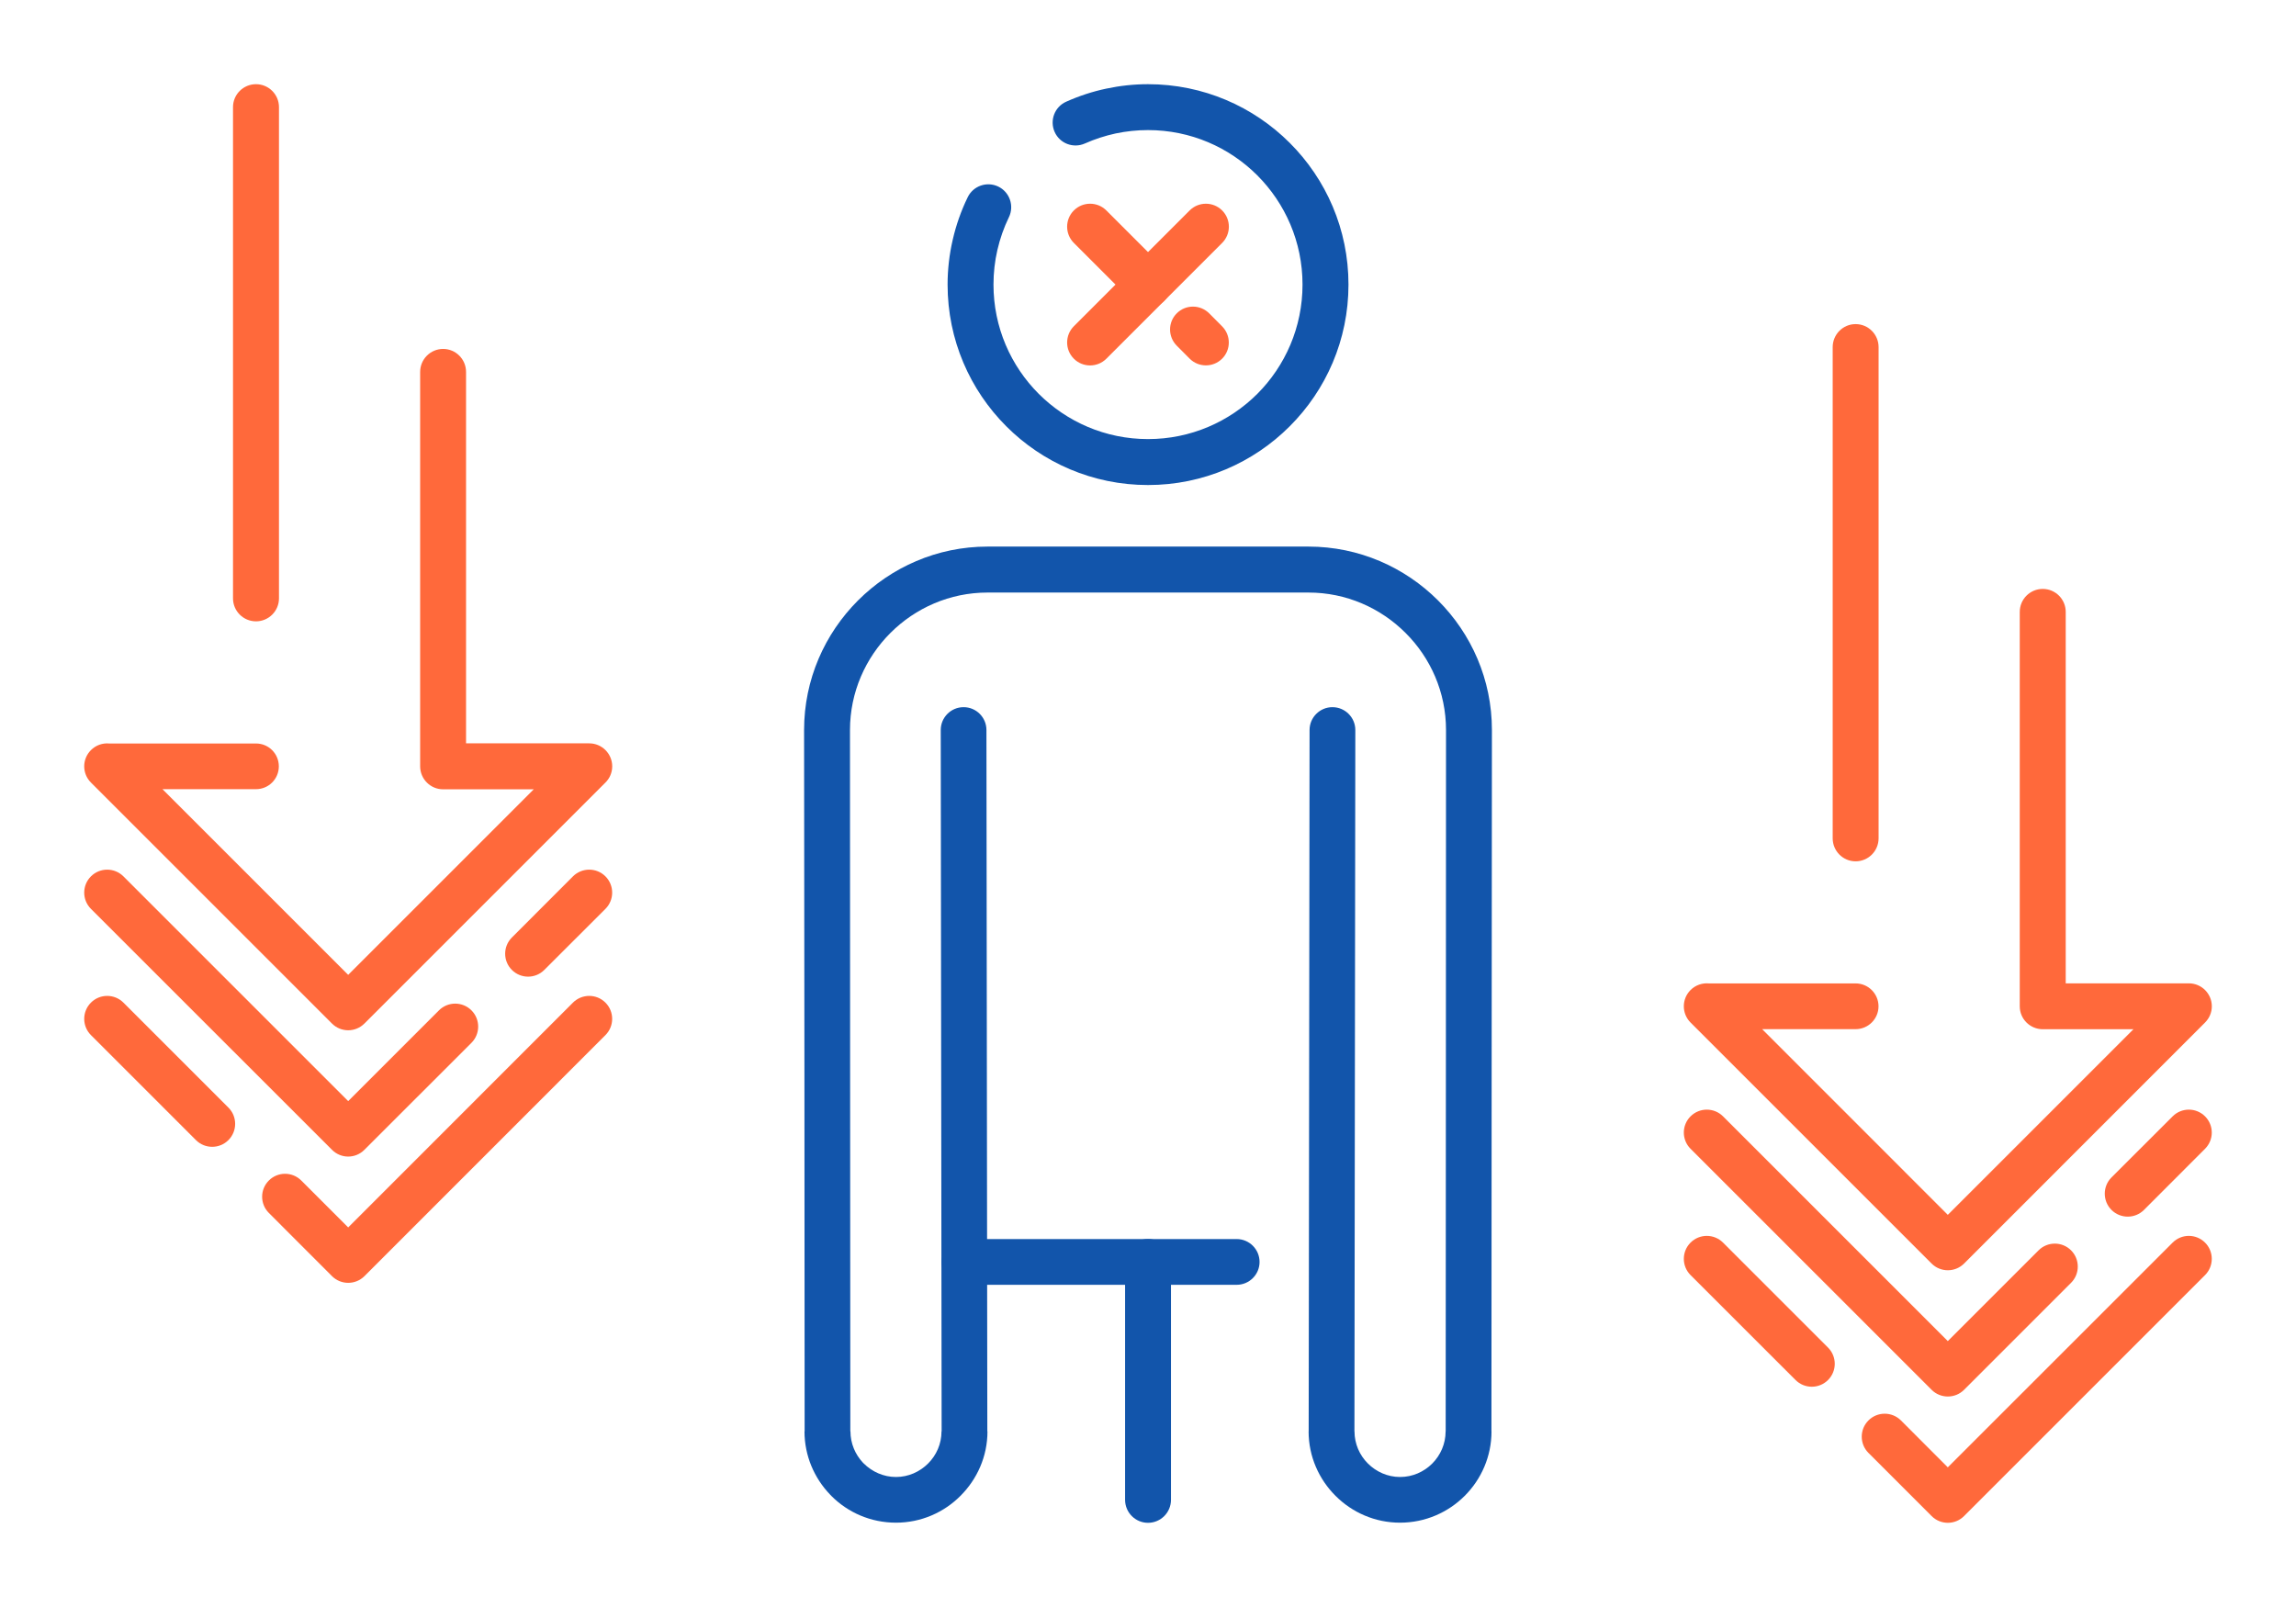
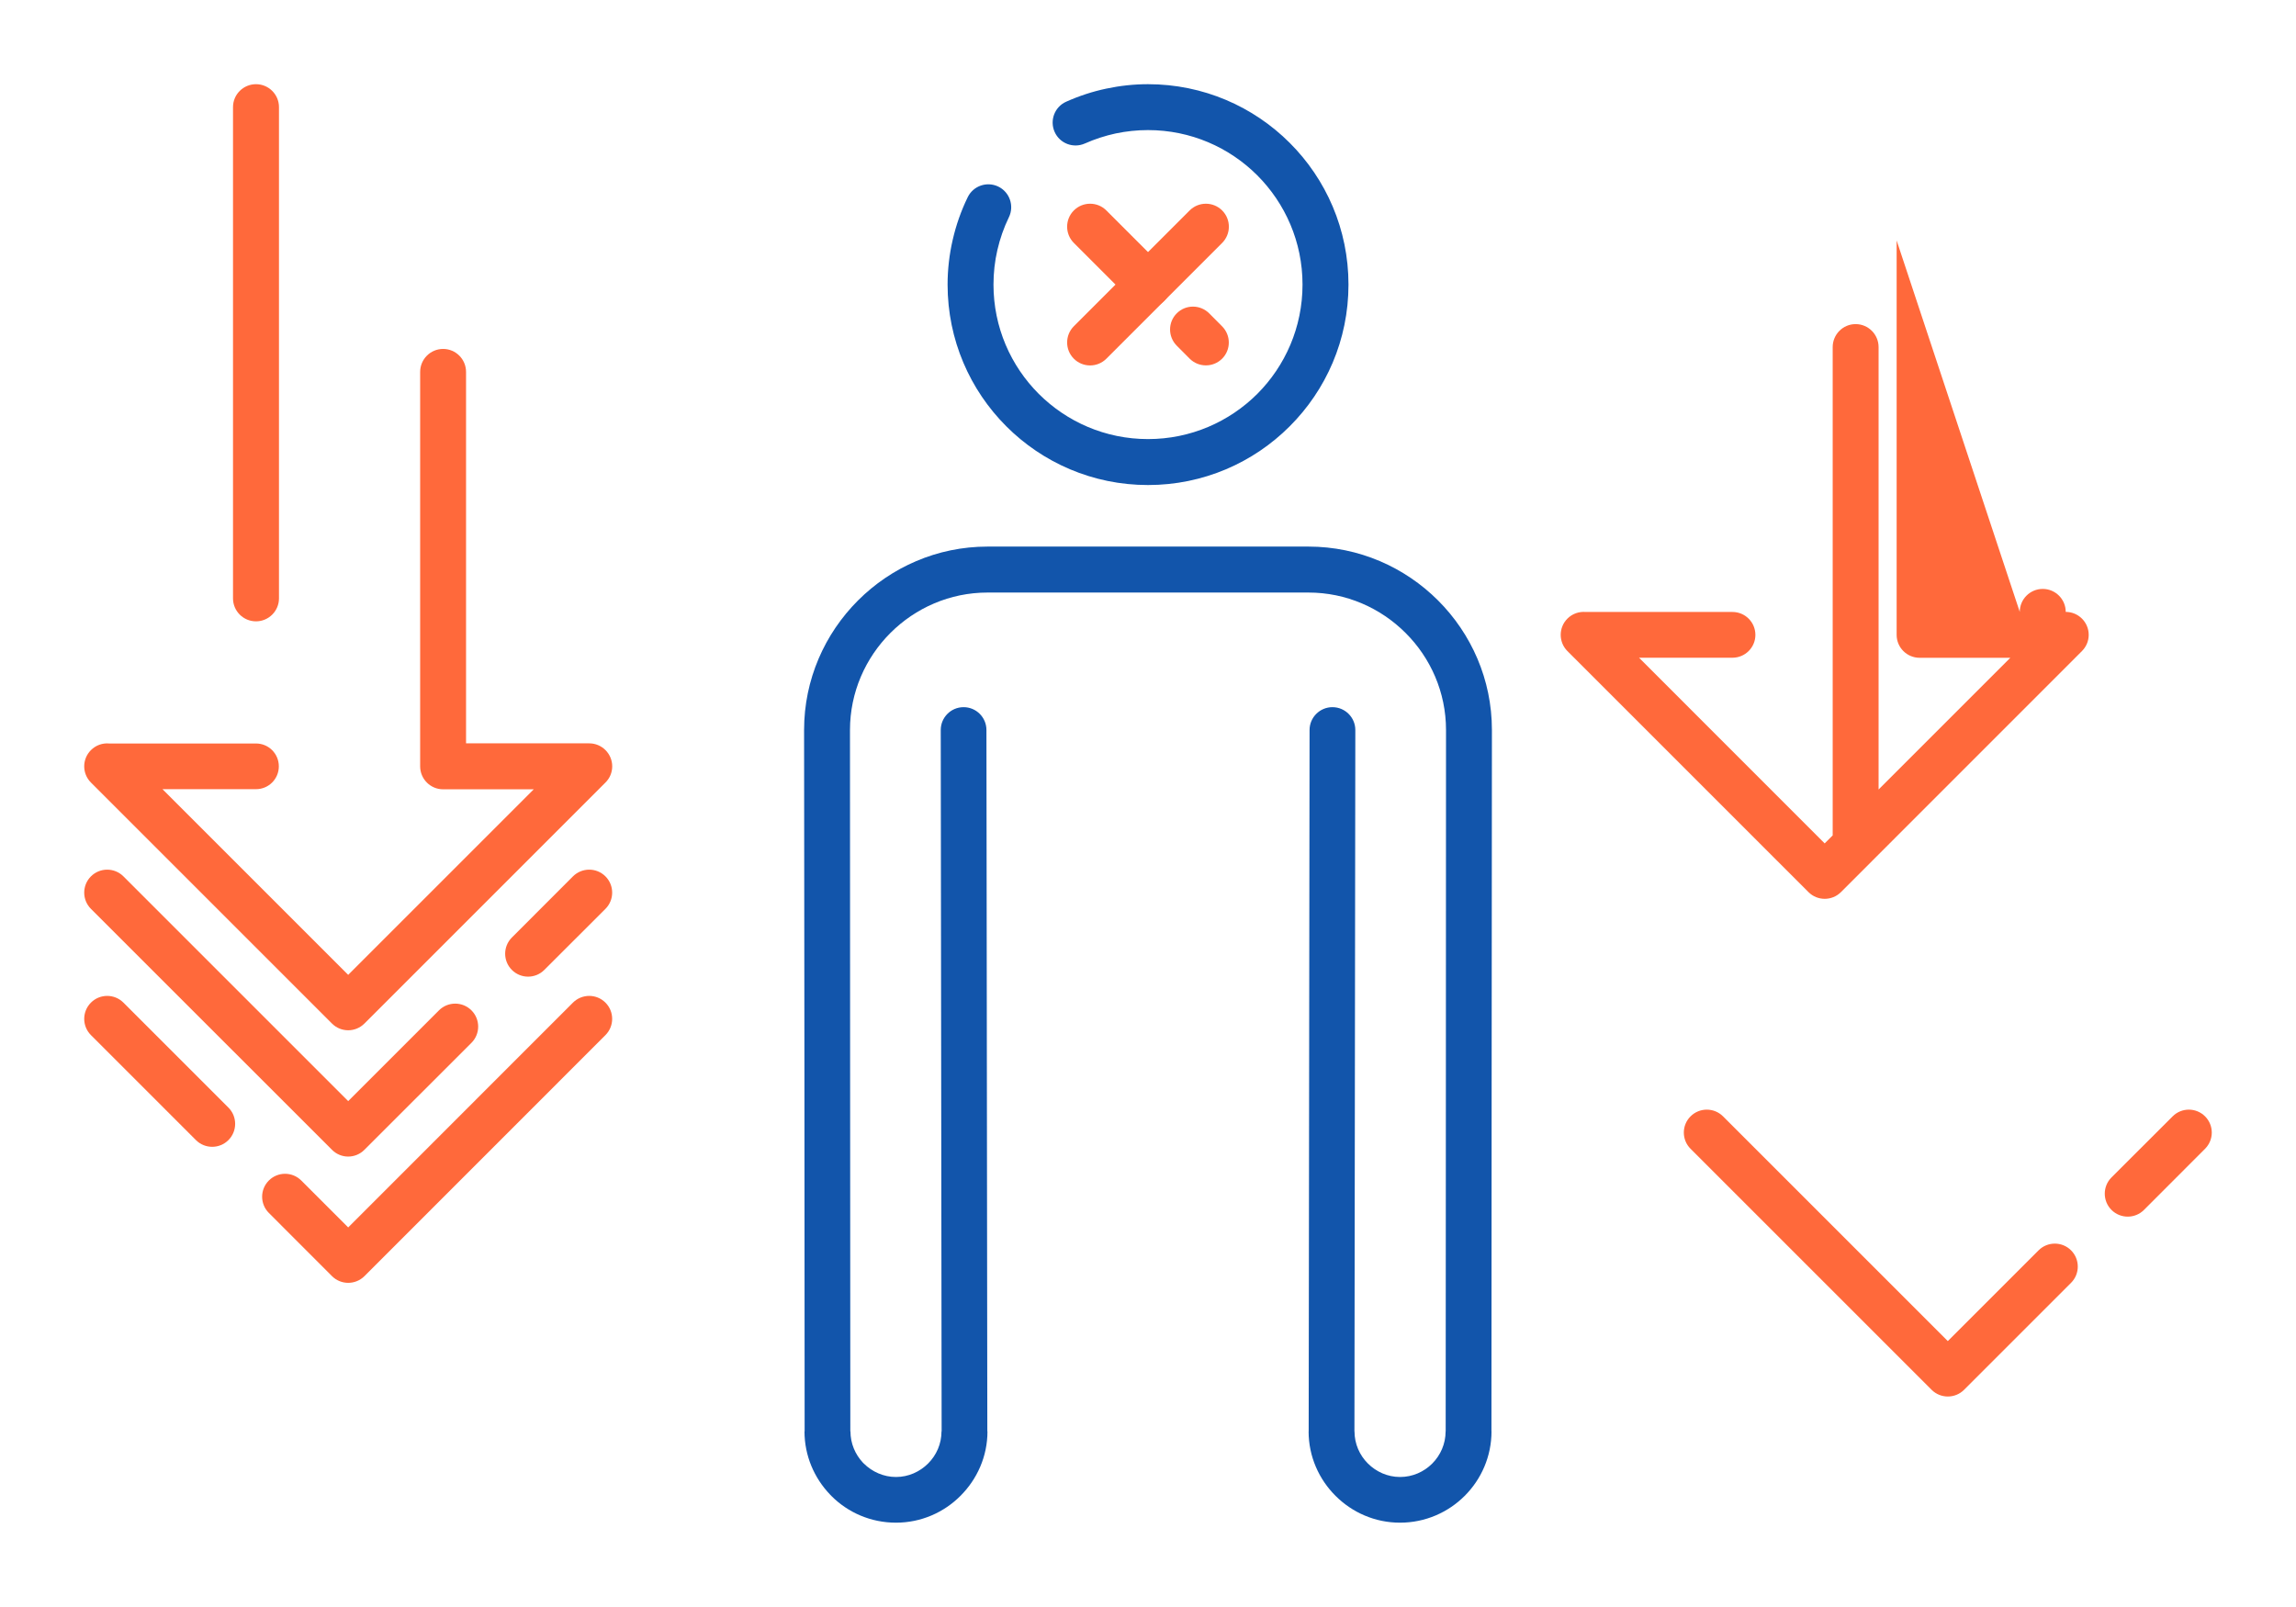
<svg xmlns="http://www.w3.org/2000/svg" xml:space="preserve" width="300px" height="210px" version="1.1" style="shape-rendering:geometricPrecision; text-rendering:geometricPrecision; image-rendering:optimizeQuality; fill-rule:evenodd; clip-rule:evenodd" viewBox="0 0 3356.6 2349.7">
  <defs>
    <style type="text/css">
   
    .fil0 {fill:none}
    .fil2 {fill:#1255ab;fill-rule:nonzero}
    .fil1 {fill:#ff693b;fill-rule:nonzero}
   
  </style>
  </defs>
  <g id="Layer_x0020_1">
    <g id="_1962261594080">
      <rect class="fil0" width="3356.6" height="2349.6" />
      <path class="fil1" d="M614.2 543.8c0,-18.5 15,-33.6 33.6,-33.6 18.5,0 33.5,15.1 33.5,33.6l0 543.1 180.1 0c18.5,0 33.6,15.1 33.6,33.6 0,9.3 -3.8,17.7 -9.9,23.7l-352.4 352.4c-13.1,13.1 -34.3,13.1 -47.4,0l-352.4 -352.4c-13.1,-13.1 -13.1,-34.3 0,-47.4 7.3,-7.3 17.1,-10.6 26.7,-9.7l214.6 0c18.5,0 33.4,14.9 33.4,33.4 0,18.5 -14.9,33.4 -33.4,33.4l-136.7 0 271.5 271.5 271.3 -271.3 -132.5 0c-18.6,0 -33.6,-15.1 -33.6,-33.6l0 -576.7zm-273.6 -387.2c0,-18.5 15.1,-33.5 33.6,-33.5 18.5,0 33.6,15 33.6,33.5l0 718.3c0,18.6 -15.1,33.6 -33.6,33.6 -18.5,0 -33.6,-15 -33.6,-33.6l0 -718.3z" />
      <path class="fil1" d="M837.6 1281.4c13.2,-13.1 34.4,-13.1 47.5,0 13.1,13.1 13.1,34.4 0,47.5l-89.4 89.3c-13.1,13.1 -34.3,13.1 -47.4,0 -13.1,-13.1 -13.1,-34.3 0,-47.4l89.3 -89.4zm-195.9 195.9c13.1,-13.1 34.4,-13.1 47.5,0 13.1,13.1 13.1,34.4 0,47.5l-156.5 156.4c-13.1,13.2 -34.3,13.2 -47.4,0l-352.4 -352.3c-13.1,-13.1 -13.1,-34.4 0,-47.5 13.1,-13.1 34.4,-13.1 47.5,0l328.6 328.6 132.7 -132.7z" />
      <path class="fil1" d="M132.9 1513.5c-13.1,-13.1 -13.1,-34.4 0,-47.5 13.1,-13.1 34.4,-13.1 47.5,0l153.5 153.5c13.1,13.1 13.1,34.4 0,47.5 -13.1,13.1 -34.4,13.1 -47.5,0l-153.5 -153.5zm260.1 260c-13.1,-13.1 -13.1,-34.3 0,-47.4 13.1,-13.1 34.3,-13.1 47.4,0l68.6 68.6 328.6 -328.7c13.2,-13.1 34.4,-13.1 47.5,0 13.1,13.1 13.1,34.4 0,47.5l-352.3 352.4c-13.2,13.1 -34.4,13.1 -47.5,0l-92.3 -92.4z" />
-       <path class="fil1" d="M2952.8 894.7c0,-18.6 15.1,-33.6 33.6,-33.6 18.5,0 33.6,15 33.6,33.6l0 543.1 180 0c18.5,0 33.6,15 33.6,33.6 0,9.2 -3.8,17.6 -9.9,23.7l-352.3 352.4c-13.1,13.1 -34.4,13.1 -47.5,0l-352.4 -352.4c-13.1,-13.1 -13.1,-34.4 0,-47.5 7.3,-7.3 17.1,-10.5 26.7,-9.7l214.6 0c18.5,0 33.5,15 33.5,33.5 0,18.4 -15,33.4 -33.5,33.4l-136.6 0 271.4 271.5 271.4 -271.4 -132.6 0c-18.5,0 -33.6,-15 -33.6,-33.5l0 -576.7zm-273.5 -387.2c0,-18.5 15,-33.6 33.5,-33.6 18.6,0 33.6,15.1 33.6,33.6l0 718.3c0,18.5 -15,33.6 -33.6,33.6 -18.5,0 -33.5,-15.1 -33.5,-33.6l0 -718.3z" />
+       <path class="fil1" d="M2952.8 894.7c0,-18.6 15.1,-33.6 33.6,-33.6 18.5,0 33.6,15 33.6,33.6c18.5,0 33.6,15 33.6,33.6 0,9.2 -3.8,17.6 -9.9,23.7l-352.3 352.4c-13.1,13.1 -34.4,13.1 -47.5,0l-352.4 -352.4c-13.1,-13.1 -13.1,-34.4 0,-47.5 7.3,-7.3 17.1,-10.5 26.7,-9.7l214.6 0c18.5,0 33.5,15 33.5,33.5 0,18.4 -15,33.4 -33.5,33.4l-136.6 0 271.4 271.5 271.4 -271.4 -132.6 0c-18.5,0 -33.6,-15 -33.6,-33.5l0 -576.7zm-273.5 -387.2c0,-18.5 15,-33.6 33.5,-33.6 18.6,0 33.6,15.1 33.6,33.6l0 718.3c0,18.5 -15,33.6 -33.6,33.6 -18.5,0 -33.5,-15.1 -33.5,-33.6l0 -718.3z" />
      <path class="fil1" d="M3176.3 1632.3c13.1,-13.1 34.3,-13.1 47.4,0 13.1,13.1 13.1,34.3 0,47.4l-89.3 89.4c-13.1,13.1 -34.4,13.1 -47.5,0 -13.1,-13.1 -13.1,-34.4 0,-47.5l89.4 -89.3zm-196 195.9c13.1,-13.1 34.4,-13.1 47.5,0 13.1,13.1 13.1,34.4 0,47.5l-156.4 156.4c-13.1,13.1 -34.4,13.1 -47.5,0l-352.4 -352.4c-13.1,-13.1 -13.1,-34.3 0,-47.4 13.1,-13.1 34.4,-13.1 47.5,0l328.6 328.6 132.7 -132.7z" />
-       <path class="fil1" d="M2471.5 1864.4c-13.1,-13.1 -13.1,-34.4 0,-47.5 13.1,-13.1 34.4,-13.1 47.5,0l153.5 153.5c13.1,13.1 13.1,34.3 0,47.4 -13.1,13.1 -34.4,13.1 -47.5,0l-153.5 -153.4zm260.1 260c-13.1,-13.1 -13.1,-34.4 0,-47.5 13.1,-13.1 34.3,-13.1 47.5,0l68.5 68.6 328.7 -328.6c13.1,-13.1 34.3,-13.1 47.4,0 13.1,13.1 13.1,34.4 0,47.5l-352.3 352.3c-13.1,13.2 -34.4,13.2 -47.5,0l-92.3 -92.3z" />
      <path class="fil2" d="M1586 209.8c-16.9,7.5 -36.7,0 -44.2,-16.9 -7.5,-16.9 0,-36.7 16.9,-44.2 19,-8.5 38.6,-14.9 58.5,-19.1 20.2,-4.3 40.7,-6.5 61.1,-6.5 80.9,0 154.2,32.8 207.2,85.8 53.1,53 85.9,126.3 85.9,207.2 0,80.9 -32.8,154.2 -85.9,207.2 -53,53.1 -126.3,85.9 -207.2,85.9 -80.9,0 -154.2,-32.8 -207.2,-85.9 -53,-53 -85.8,-126.3 -85.8,-207.2 0,-21.9 2.5,-43.9 7.5,-65.5 4.9,-21.4 12.2,-42.3 21.9,-62.2 8,-16.6 28,-23.6 44.7,-15.6 16.6,8 23.6,28.1 15.6,44.7 -7.5,15.4 -13.1,31.5 -16.9,48 -3.8,16.4 -5.7,33.4 -5.7,50.6 0,62.4 25.3,118.9 66.2,159.8 40.9,40.8 97.3,66.1 159.7,66.1 62.4,0 118.9,-25.3 159.8,-66.1 40.8,-40.9 66.1,-97.4 66.1,-159.8 0,-62.4 -25.3,-118.8 -66.1,-159.7 -40.9,-40.9 -97.4,-66.2 -159.8,-66.2 -16.1,0 -31.9,1.7 -47.2,4.9 -15.6,3.4 -30.7,8.3 -45.1,14.7z" />
-       <path class="fil2" d="M1807.9 1811.7c18.5,0 33.5,15 33.5,33.5 0,18.4 -15,33.4 -33.5,33.4l-397.9 0c-18.5,0 -33.4,-15 -33.4,-33.4 0,-18.5 14.9,-33.5 33.4,-33.5l397.9 0z" />
-       <path class="fil2" d="M1644.8 1845.2c0,-18.6 15,-33.6 33.5,-33.6 18.6,0 33.6,15 33.6,33.6l0 347.8c0,18.5 -15,33.6 -33.6,33.6 -18.5,0 -33.5,-15.1 -33.5,-33.6l0 -347.8z" />
      <path class="fil2" d="M1375.3 1067.4c0,-18.4 14.9,-33.4 33.4,-33.4 18.5,0 33.4,15 33.4,33.4l1.3 1025.5 0.2 0 0 0.1c0,36.6 -15.2,70 -39.5,94.2 -24.1,24.2 -57.5,39.2 -94.2,39.2l0 0.2 -0.1 0 0 -0.2c-36.9,0 -70.3,-14.9 -94.4,-39.1l-2 -2.1c-23,-24 -37.3,-56.6 -37.3,-92.3l0.2 0c0,-174.4 -0.2,-348.8 -0.3,-523.2l-0.5 -502.3c0,-73.8 30.2,-140.8 78.8,-189.4 48.6,-48.6 115.6,-78.8 189.4,-78.8l469.2 0c73.8,0 140.9,30.2 189.5,78.8 48.6,48.6 78.7,115.6 78.7,189.4l-0.4 504c-0.2,173.8 -0.3,347.7 -0.3,521.5l0.1 0c0,36.7 -15,70.1 -39.2,94.3 -24.2,24.2 -57.7,39.2 -94.5,39.2l0 0.2 -0.1 0 0 -0.2c-36.7,0 -70,-15 -94.2,-39.2 -24.3,-24.2 -39.4,-57.6 -39.4,-94.2l0 -0.1 0.1 0 1.3 -1025.5c0,-18.4 15,-33.4 33.4,-33.4 18.5,0 33.5,15 33.5,33.4l-1.3 1025.5 0.1 0 0 0.1c0,18.2 7.5,34.8 19.5,46.8 12.2,12.2 28.9,19.8 47,19.8l0 -0.2 0.1 0 0 0.2c18.3,0 34.9,-7.5 47,-19.6 12.1,-12.1 19.6,-28.8 19.6,-47.1l0.1 0c0,-173.8 0.2,-347.7 0.3,-521.5 0.1,-96 0.2,-192 0.2,-504 0,-55.2 -22.6,-105.5 -59.1,-141.9 -36.5,-36.5 -86.7,-59.1 -142,-59.1l-469.2 0c-55.2,0 -105.5,22.6 -142,59.1 -36.4,36.4 -59.1,86.7 -59.1,141.9 0,311 0.1,406.7 0.2,502.3 0.2,174.4 0.3,348.8 0.3,523.2l0.2 0c0,17.6 6.9,33.6 18.1,45.6l1.4 1.4c12.2,12.1 28.9,19.7 47,19.7l0 -0.2 0.1 0 0 0.2c18.2,0 34.8,-7.6 47,-19.8 12,-12 19.5,-28.6 19.5,-46.8l0 -0.1 0.2 0 -1.3 -1025.5z" />
      <path class="fil1" d="M1569.9 355.2c-13.1,-13.1 -13.1,-34.4 0,-47.5 13.1,-13.1 34.4,-13.1 47.5,0l84.7 84.7c13.1,13.1 13.1,34.3 0,47.5 -13.1,13.1 -34.4,13.1 -47.5,0l-84.7 -84.7zm150.4 150.2c-13,-13.1 -13,-34.3 0.1,-47.3 13.1,-13.1 34.3,-13 47.4,0.1l18.9 19c13,13.1 13,34.3 -0.1,47.3 -13.1,13 -34.3,13 -47.4,-0.1l-18.9 -19z" />
      <path class="fil1" d="M1617.4 524.5c-13.1,13.1 -34.4,13.1 -47.5,0 -13.1,-13.1 -13.1,-34.4 0,-47.5l169.3 -169.3c13.1,-13.1 34.4,-13.1 47.5,0 13.1,13.1 13.1,34.4 0,47.5l-169.3 169.3z" />
    </g>
  </g>
</svg>